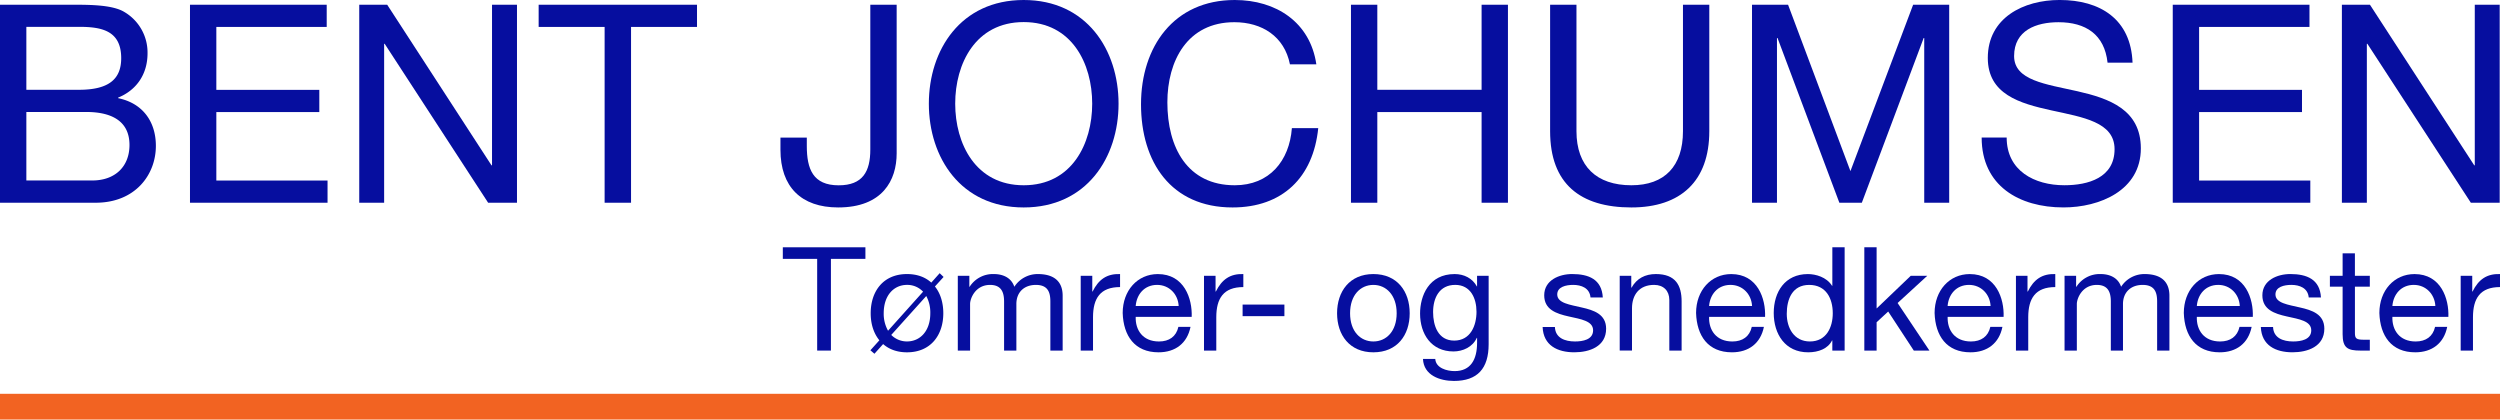
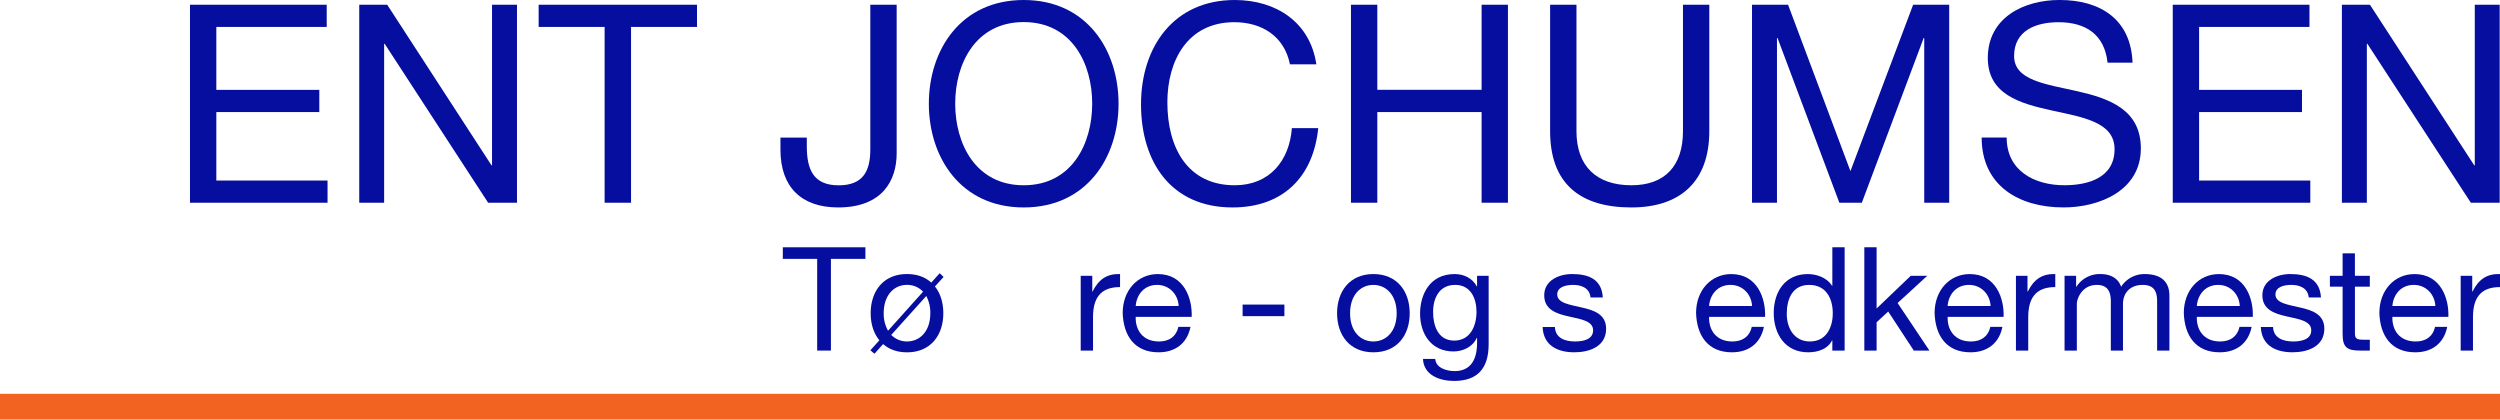
<svg xmlns="http://www.w3.org/2000/svg" id="Layer_1" data-name="Layer 1" viewBox="0 0 1440.12 241.68">
  <defs>
    <style>.cls-1{fill:#060e9f;}.cls-2{fill:#f26322;}</style>
  </defs>
  <title>navn</title>
-   <path class="cls-1" d="M8.06,9.6H49.44c10.06,0,23.33,0,30.19,4.15a27.07,27.07,0,0,1,13.42,23.8c0,12.14-6.39,21.25-16.93,25.56v0.32c14.06,2.88,21.73,13.42,21.73,27.48,0,16.77-12,32.75-34.67,32.75H8.06V9.6Zm15.18,49H53.6c17.25,0,24.28-6.23,24.28-18.21,0-15.82-11.18-18.05-24.28-18.05H23.24V58.64Zm0,52.24h38c13.1,0,21.41-8,21.41-20.45,0-14.86-12-19-24.76-19H23.24v39.46Z" transform="translate(-8.06 -6.88)" />
  <path class="cls-1" d="M117.5,9.6h78.76V22.38H132.68V58.64H192V71.42H132.68v39.46h64.06v12.78H117.5V9.6Z" transform="translate(-8.06 -6.88)" />
  <path class="cls-1" d="M215,9.6H231.1l60.07,92.5h0.32V9.6h14.38V123.67H289.25L229.66,32.12h-0.32v91.54H215V9.6Z" transform="translate(-8.06 -6.88)" />
  <path class="cls-1" d="M356.35,22.38h-38V9.6h91.22V22.38h-38V123.67H356.35V22.38Z" transform="translate(-8.06 -6.88)" />
-   <path class="cls-1" d="M524.58,95.23c0,15.5-8.15,31.15-33.71,31.15-21.25,0-33.23-11.82-33.23-33.23v-7h15.18v4.79c0,13.26,3.51,22.69,18.37,22.69,13.9,0,18.21-8,18.21-20.61V9.6h15.18V95.23Z" transform="translate(-8.06 -6.88)" />
+   <path class="cls-1" d="M524.58,95.23c0,15.5-8.15,31.15-33.71,31.15-21.25,0-33.23-11.82-33.23-33.23v-7h15.18v4.79c0,13.26,3.51,22.69,18.37,22.69,13.9,0,18.21-8,18.21-20.61V9.6h15.18V95.23" transform="translate(-8.06 -6.88)" />
  <path class="cls-1" d="M597.76,6.88c36.27,0,54.64,28.76,54.64,59.75S634,126.38,597.76,126.38s-54.64-28.76-54.64-59.75S561.49,6.88,597.76,6.88Zm0,106.72c27.8,0,39.46-24,39.46-47s-11.66-47-39.46-47-39.46,24-39.46,47S570,113.6,597.76,113.6Z" transform="translate(-8.06 -6.88)" />
  <path class="cls-1" d="M751.13,43.95c-3.2-16.14-16.14-24.28-32-24.28C692,19.66,680.52,42,680.52,65.83c0,26,11.5,47.77,38.82,47.77,20,0,31.47-14.06,32.91-32.91h15.18c-2.88,28.44-20.61,45.69-49.37,45.69-35.47,0-52.72-26.2-52.72-59.43,0-33.07,18.85-60.07,54-60.07,23.8,0,43.45,12.78,47,37.06H751.13Z" transform="translate(-8.06 -6.88)" />
  <path class="cls-1" d="M786.28,9.6h15.18v49h60.07V9.6h15.18V123.67H861.53V71.42H801.46v52.24H786.28V9.6Z" transform="translate(-8.06 -6.88)" />
  <path class="cls-1" d="M992.7,82.45c0,28.76-16.46,43.93-44.89,43.93-29.4,0-46.81-13.58-46.81-43.93V9.6h15.18V82.45c0,20.13,11.5,31.15,31.63,31.15,19.17,0,29.72-11,29.72-31.15V9.6H992.7V82.45Z" transform="translate(-8.06 -6.88)" />
  <path class="cls-1" d="M1017.3,9.6h20.77L1074,105.45,1110.12,9.6h20.77V123.67h-14.38V28.77h-0.32l-35.63,94.9h-12.94L1032,28.77h-0.32v94.9H1017.3V9.6Z" transform="translate(-8.06 -6.88)" />
  <path class="cls-1" d="M1222.12,43c-1.76-16.3-12.62-23.32-28.28-23.32-12.78,0-25.56,4.63-25.56,19.49,0,14.06,18.21,16.14,36.58,20.29,18.21,4.15,36.43,10.54,36.43,32.91,0,24.28-23.8,34-44.57,34-25.56,0-47.13-12.46-47.13-40.26H1164c0,19.17,16,27.48,33.23,27.48,13.74,0,28.92-4.31,28.92-20.77,0-15.66-18.21-18.37-36.43-22.37s-36.59-9.27-36.59-30.19c0-23.17,20.61-33.39,41.38-33.39,23.32,0,41.06,11,42,36.11h-14.38Z" transform="translate(-8.06 -6.88)" />
  <path class="cls-1" d="M1259.67,9.6h78.76V22.38h-63.58V58.64h59.27V71.42h-59.27v39.46h64.06v12.78h-79.24V9.6Z" transform="translate(-8.06 -6.88)" />
  <path class="cls-1" d="M1357.12,9.6h16.14l60.07,92.5h0.32V9.6H1448V123.67h-16.61l-59.59-91.54h-0.32v91.54h-14.38V9.6Z" transform="translate(-8.06 -6.88)" />
  <path class="cls-1" d="M478.79,156H459v-6.67h47.58V156H486.71v52.83h-7.92V156Z" transform="translate(-8.06 -6.88)" />
  <path class="cls-1" d="M546.62,171.91c3.17,3.92,4.83,9.33,4.83,15.42,0,12.58-7.25,22.5-20.92,22.5-5.75,0-10.33-1.75-13.75-4.75l-5,5.58-2.33-2,5.17-5.75c-3.33-4.08-5-9.5-5-15.58,0-12.67,7.25-22.58,20.91-22.58,5.83,0,10.5,1.75,14,4.92l4.83-5.42,2.25,2.17Zm-6.83,3a12.4,12.4,0,0,0-9.25-3.92c-7.42,0-13.42,5.83-13.42,16.33a19.85,19.85,0,0,0,2.5,10.08Zm-18.33,24.91a12.66,12.66,0,0,0,9.08,3.75c7.42,0,13.42-5.83,13.42-16.25a20,20,0,0,0-2.33-9.92Z" transform="translate(-8.06 -6.88)" />
-   <path class="cls-1" d="M559.78,165.75h6.67v6.33h0.17a15.88,15.88,0,0,1,13.92-7.33c5.25,0,10.08,2.08,11.83,7.33a15.94,15.94,0,0,1,13.5-7.33c8.58,0,14.33,3.58,14.33,12.5v31.58h-7.08V180.58c0-5.33-1.42-9.58-8.33-9.58s-11.25,4.33-11.25,11v26.83h-7.08V180.58c0-5.58-1.75-9.58-8.08-9.58-8.42,0-11.5,7.75-11.5,11v26.83h-7.08V165.75Z" transform="translate(-8.06 -6.88)" />
  <path class="cls-1" d="M630.6,165.75h6.67v9.08h0.17c3.42-6.92,8.17-10.33,15.83-10.08v7.5c-11.42,0-15.58,6.5-15.58,17.42v19.17H630.6V165.75Z" transform="translate(-8.06 -6.88)" />
  <path class="cls-1" d="M693.86,195.16c-1.92,9.5-8.75,14.67-18.42,14.67-13.75,0-20.25-9.5-20.66-22.66,0-12.92,8.5-22.41,20.25-22.41,15.25,0,19.92,14.25,19.5,24.66H662.28c-0.25,7.5,4,14.17,13.42,14.17,5.83,0,9.92-2.83,11.17-8.42h7Zm-6.83-12c-0.33-6.75-5.42-12.17-12.42-12.17-7.42,0-11.83,5.58-12.33,12.17H687Z" transform="translate(-8.06 -6.88)" />
-   <path class="cls-1" d="M701.61,165.75h6.67v9.08h0.17c3.42-6.92,8.17-10.33,15.83-10.08v7.5c-11.42,0-15.58,6.5-15.58,17.42v19.17h-7.08V165.75Z" transform="translate(-8.06 -6.88)" />
  <path class="cls-1" d="M723.86,182.33h24.08V189H723.86v-6.67Z" transform="translate(-8.06 -6.88)" />
  <path class="cls-1" d="M799.19,164.75c13.67,0,20.92,9.92,20.92,22.58s-7.25,22.5-20.92,22.5-20.91-9.92-20.91-22.5S785.52,164.75,799.19,164.75Zm0,38.83c7.42,0,13.42-5.83,13.42-16.25S806.6,171,799.19,171s-13.42,5.83-13.42,16.33S791.77,203.58,799.19,203.58Z" transform="translate(-8.06 -6.88)" />
  <path class="cls-1" d="M865.59,205.16c0,14-6.42,21.16-20,21.16-8.08,0-17.42-3.25-17.83-12.67h7.08c0.33,5.17,6.5,7,11.17,7,9.25,0,12.92-6.67,12.92-16.33V201.5h-0.17c-2.33,5.25-8,7.83-13.42,7.83-12.83,0-19.25-10.08-19.25-21.83,0-10.17,5-22.75,19.92-22.75,5.42,0,10.25,2.42,12.83,7.17h0.08v-6.17h6.67v39.41Zm-7-18.75c0-7.58-3.33-15.42-12.25-15.42-9.08,0-12.75,7.42-12.75,15.67,0,7.75,2.83,16.42,12.17,16.42S858.6,194.5,858.6,186.41Z" transform="translate(-8.06 -6.88)" />
  <path class="cls-1" d="M903.76,195.25c0.25,6.33,5.75,8.33,11.58,8.33,4.42,0,10.42-1,10.42-6.42s-7-6.42-14.08-8-14.08-3.92-14.08-12.17c0-8.67,8.58-12.25,16.08-12.25,9.5,0,17.08,3,17.67,13.5h-7.08c-0.5-5.5-5.33-7.25-10-7.25-4.25,0-9.17,1.17-9.17,5.5,0,5.08,7.5,5.92,14.08,7.5,7.08,1.58,14.08,3.92,14.08,12.25,0,10.25-9.58,13.58-18.33,13.58-9.67,0-17.83-3.92-18.25-14.58h7.08Z" transform="translate(-8.06 -6.88)" />
-   <path class="cls-1" d="M941.08,165.75h6.67v6.83h0.17c3-5.33,7.83-7.83,14-7.83,11.33,0,14.83,6.5,14.83,15.75v28.33h-7.08V179.66c0-5.25-3.33-8.67-8.75-8.67-8.58,0-12.75,5.75-12.75,13.5v24.33h-7.08V165.75Z" transform="translate(-8.06 -6.88)" />
  <path class="cls-1" d="M1024.16,195.16c-1.92,9.5-8.75,14.67-18.42,14.67-13.75,0-20.25-9.5-20.66-22.66,0-12.92,8.5-22.41,20.25-22.41,15.25,0,19.92,14.25,19.5,24.66H992.58c-0.25,7.5,4,14.17,13.42,14.17,5.83,0,9.92-2.83,11.17-8.42h7Zm-6.83-12c-0.33-6.75-5.42-12.17-12.42-12.17-7.42,0-11.83,5.58-12.33,12.17h24.75Z" transform="translate(-8.06 -6.88)" />
  <path class="cls-1" d="M1070.65,208.83h-7.08V203h-0.17c-2.33,4.75-7.83,6.83-13.75,6.83-13.25,0-19.83-10.5-19.83-22.66s6.5-22.41,19.67-22.41c4.42,0,10.75,1.67,13.92,6.75h0.17V149.33h7.08v59.5Zm-20-5.25c9.5,0,13.17-8.17,13.17-16.25,0-8.5-3.83-16.33-13.58-16.33s-12.92,8.25-12.92,16.67C1037.32,195.75,1041.49,203.58,1050.65,203.58Z" transform="translate(-8.06 -6.88)" />
  <path class="cls-1" d="M1082,149.33h7.08v35.25l19.67-18.83h9.5l-17.08,15.67,18.33,27.41h-9l-14.75-22.5-6.67,6.17v16.33H1082v-59.5Z" transform="translate(-8.06 -6.88)" />
  <path class="cls-1" d="M1161.56,195.16c-1.92,9.5-8.75,14.67-18.42,14.67-13.75,0-20.25-9.5-20.66-22.66,0-12.92,8.5-22.41,20.25-22.41,15.25,0,19.91,14.25,19.5,24.66H1130c-0.25,7.5,4,14.17,13.42,14.17,5.83,0,9.92-2.83,11.17-8.42h7Zm-6.83-12c-0.33-6.75-5.42-12.17-12.42-12.17-7.42,0-11.83,5.58-12.33,12.17h24.75Z" transform="translate(-8.06 -6.88)" />
  <path class="cls-1" d="M1169.3,165.75H1176v9.08h0.17c3.42-6.92,8.17-10.33,15.83-10.08v7.5c-11.42,0-15.58,6.5-15.58,17.42v19.17h-7.08V165.75Z" transform="translate(-8.06 -6.88)" />
  <path class="cls-1" d="M1197.3,165.75H1204v6.33h0.17a15.88,15.88,0,0,1,13.92-7.33c5.25,0,10.08,2.08,11.83,7.33a15.94,15.94,0,0,1,13.5-7.33c8.58,0,14.33,3.58,14.33,12.5v31.58h-7.08V180.58c0-5.33-1.42-9.58-8.33-9.58S1231,175.33,1231,182v26.83H1224V180.58c0-5.58-1.75-9.58-8.08-9.58-8.42,0-11.5,7.75-11.5,11v26.83h-7.08V165.75Z" transform="translate(-8.06 -6.88)" />
  <path class="cls-1" d="M1305.12,195.16c-1.92,9.5-8.75,14.67-18.41,14.67-13.75,0-20.25-9.5-20.67-22.66,0-12.92,8.5-22.41,20.25-22.41,15.25,0,19.92,14.25,19.5,24.66h-32.25c-0.25,7.5,4,14.17,13.42,14.17,5.83,0,9.92-2.83,11.17-8.42h7Zm-6.83-12c-0.33-6.75-5.42-12.17-12.42-12.17-7.42,0-11.83,5.58-12.33,12.17h24.75Z" transform="translate(-8.06 -6.88)" />
  <path class="cls-1" d="M1317.45,195.25c0.25,6.33,5.75,8.33,11.58,8.33,4.42,0,10.42-1,10.42-6.42s-7-6.42-14.08-8-14.08-3.92-14.08-12.17c0-8.67,8.58-12.25,16.08-12.25,9.5,0,17.08,3,17.67,13.5H1338c-0.5-5.5-5.33-7.25-10-7.25-4.25,0-9.17,1.17-9.17,5.5,0,5.08,7.5,5.92,14.08,7.5,7.08,1.58,14.08,3.92,14.08,12.25,0,10.25-9.58,13.58-18.33,13.58-9.67,0-17.83-3.92-18.25-14.58h7.08Z" transform="translate(-8.06 -6.88)" />
  <path class="cls-1" d="M1364.61,165.75h8.58V172h-8.58v26.75c0,3.25.92,3.83,5.33,3.83h3.25v6.25h-5.42c-7.33,0-10.25-1.5-10.25-9.42V172h-7.33v-6.25h7.33V152.83h7.08v12.92Z" transform="translate(-8.06 -6.88)" />
  <path class="cls-1" d="M1417.77,195.16c-1.92,9.5-8.75,14.67-18.41,14.67-13.75,0-20.25-9.5-20.67-22.66,0-12.92,8.5-22.41,20.25-22.41,15.25,0,19.92,14.25,19.5,24.66h-32.25c-0.25,7.5,4,14.17,13.42,14.17,5.83,0,9.92-2.83,11.17-8.42h7Zm-6.83-12c-0.33-6.75-5.42-12.17-12.42-12.17-7.42,0-11.83,5.58-12.33,12.17h24.75Z" transform="translate(-8.06 -6.88)" />
  <path class="cls-1" d="M1425.52,165.75h6.67v9.08h0.17c3.42-6.92,8.17-10.33,15.83-10.08v7.5c-11.42,0-15.58,6.5-15.58,17.42v19.17h-7.08V165.75Z" transform="translate(-8.06 -6.88)" />
  <rect class="cls-2" y="226.86" width="1440.12" height="14.83" />
</svg>